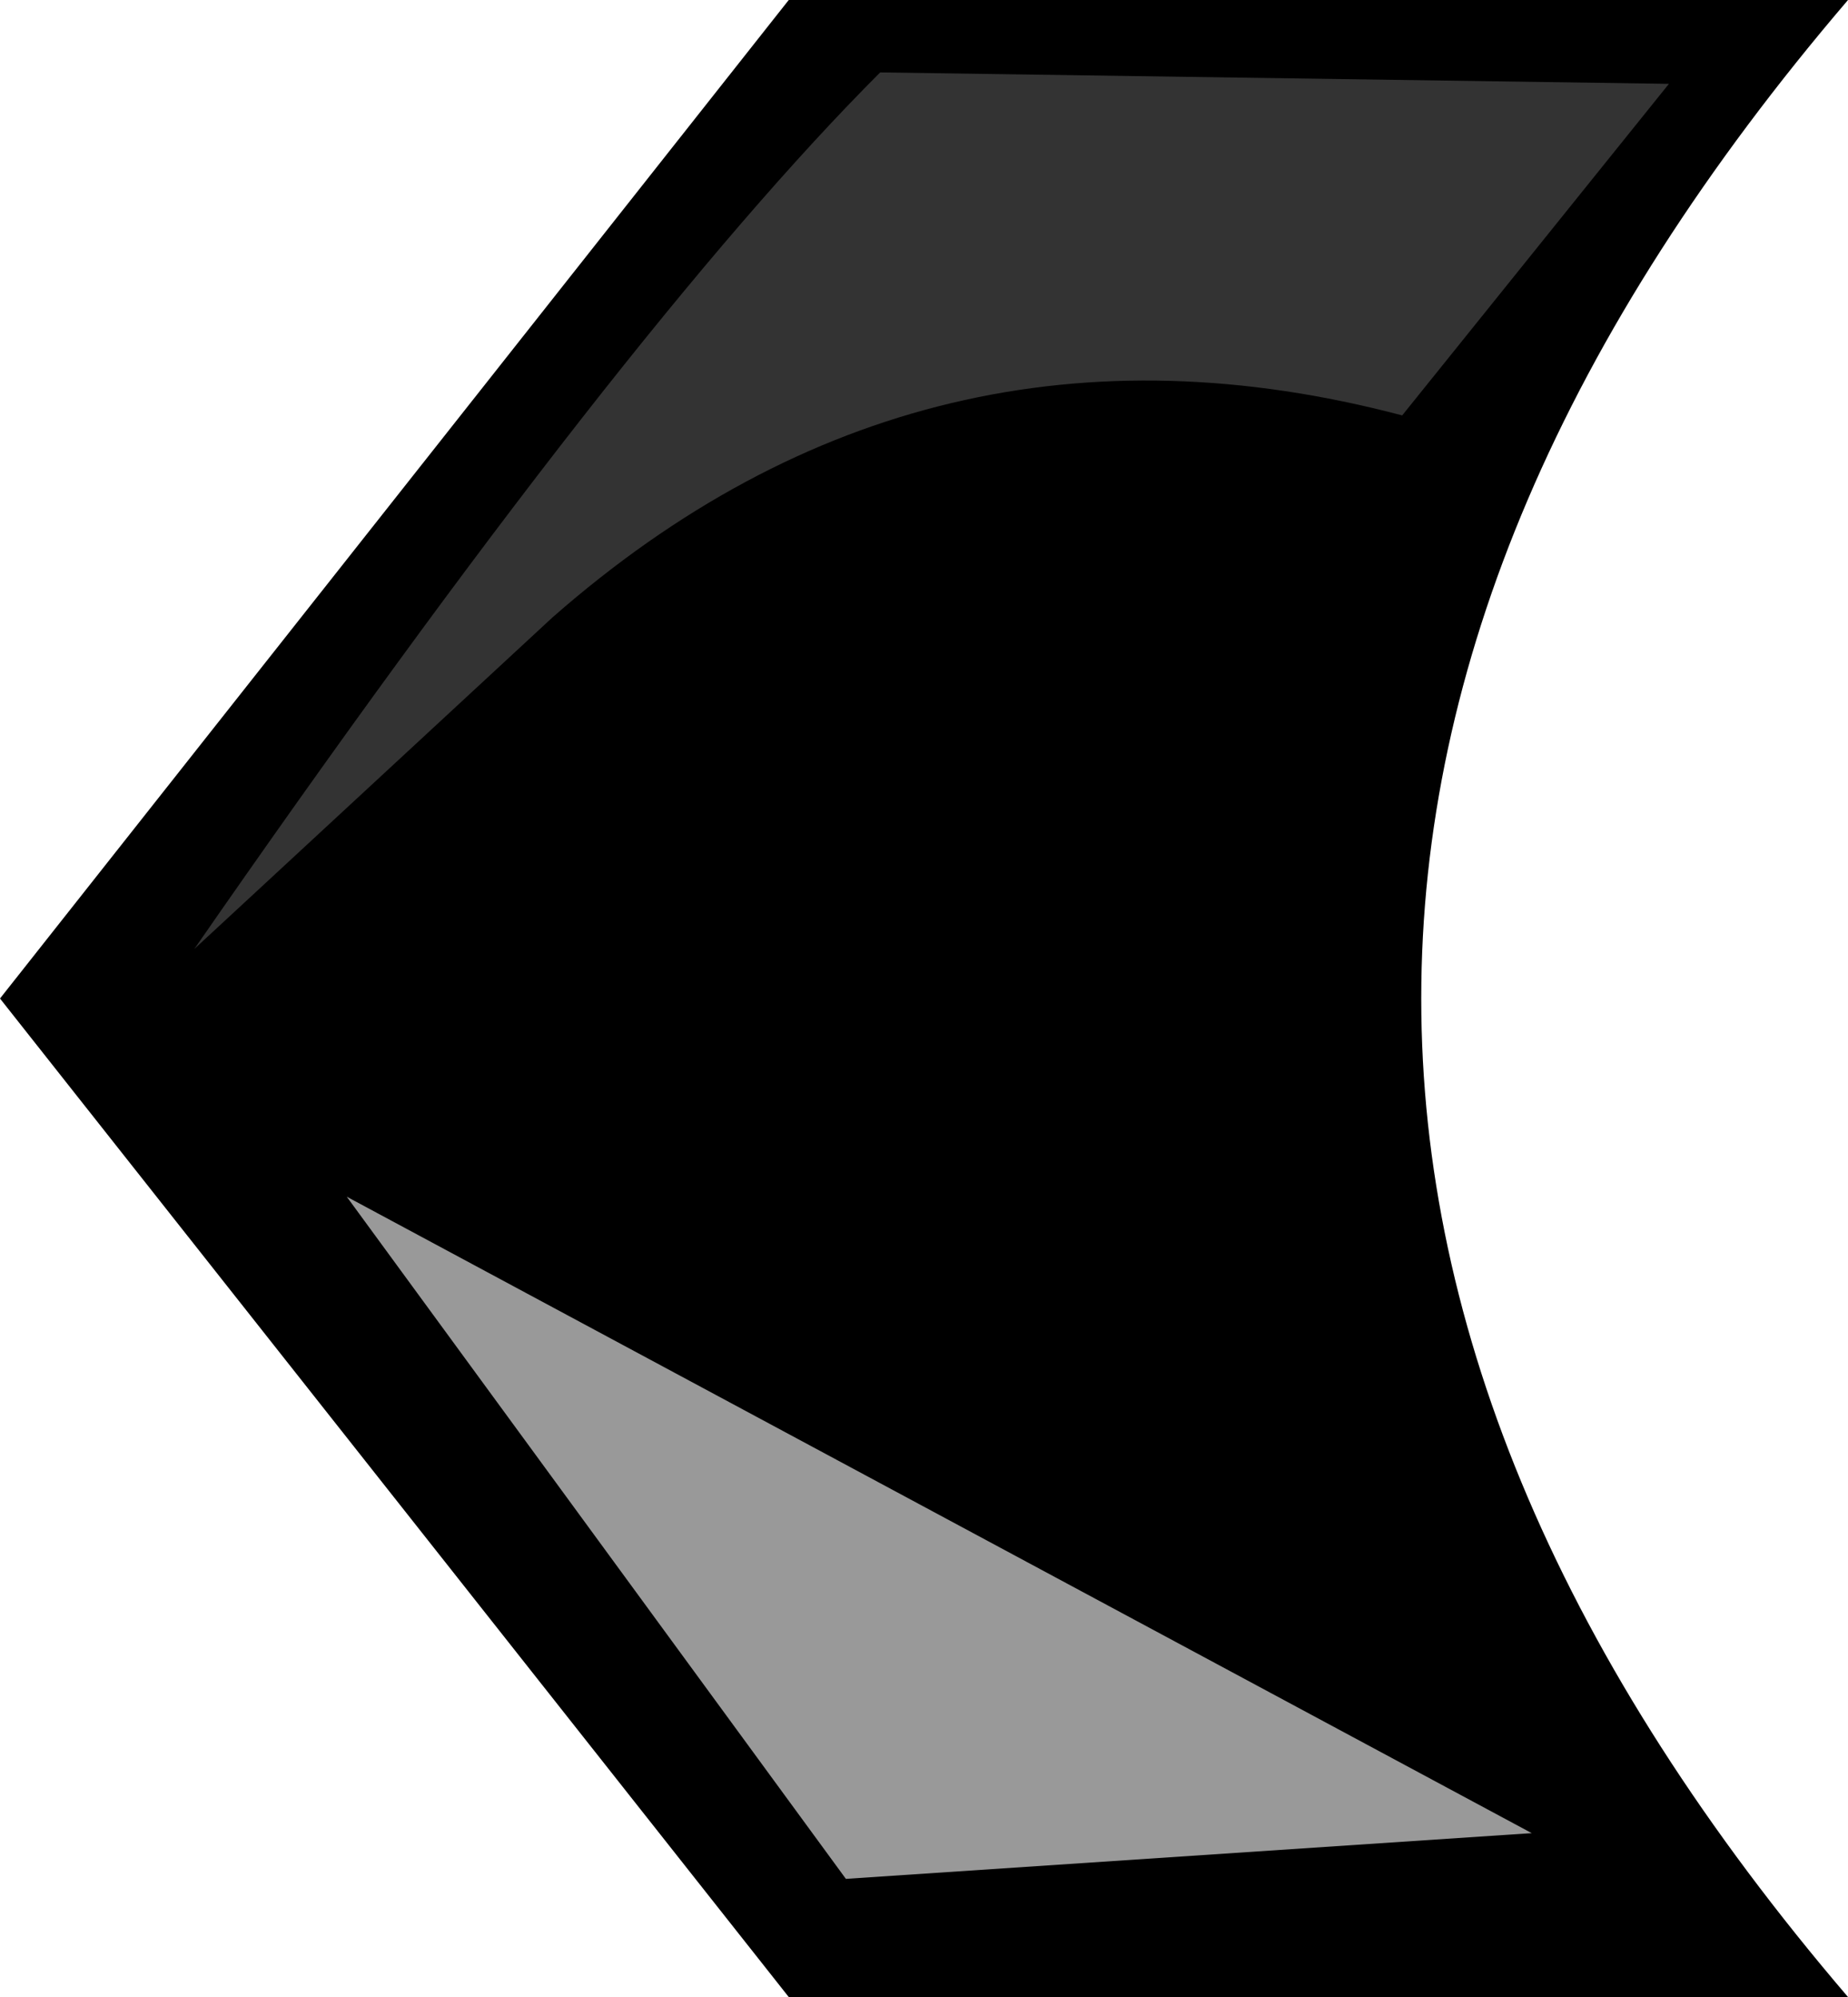
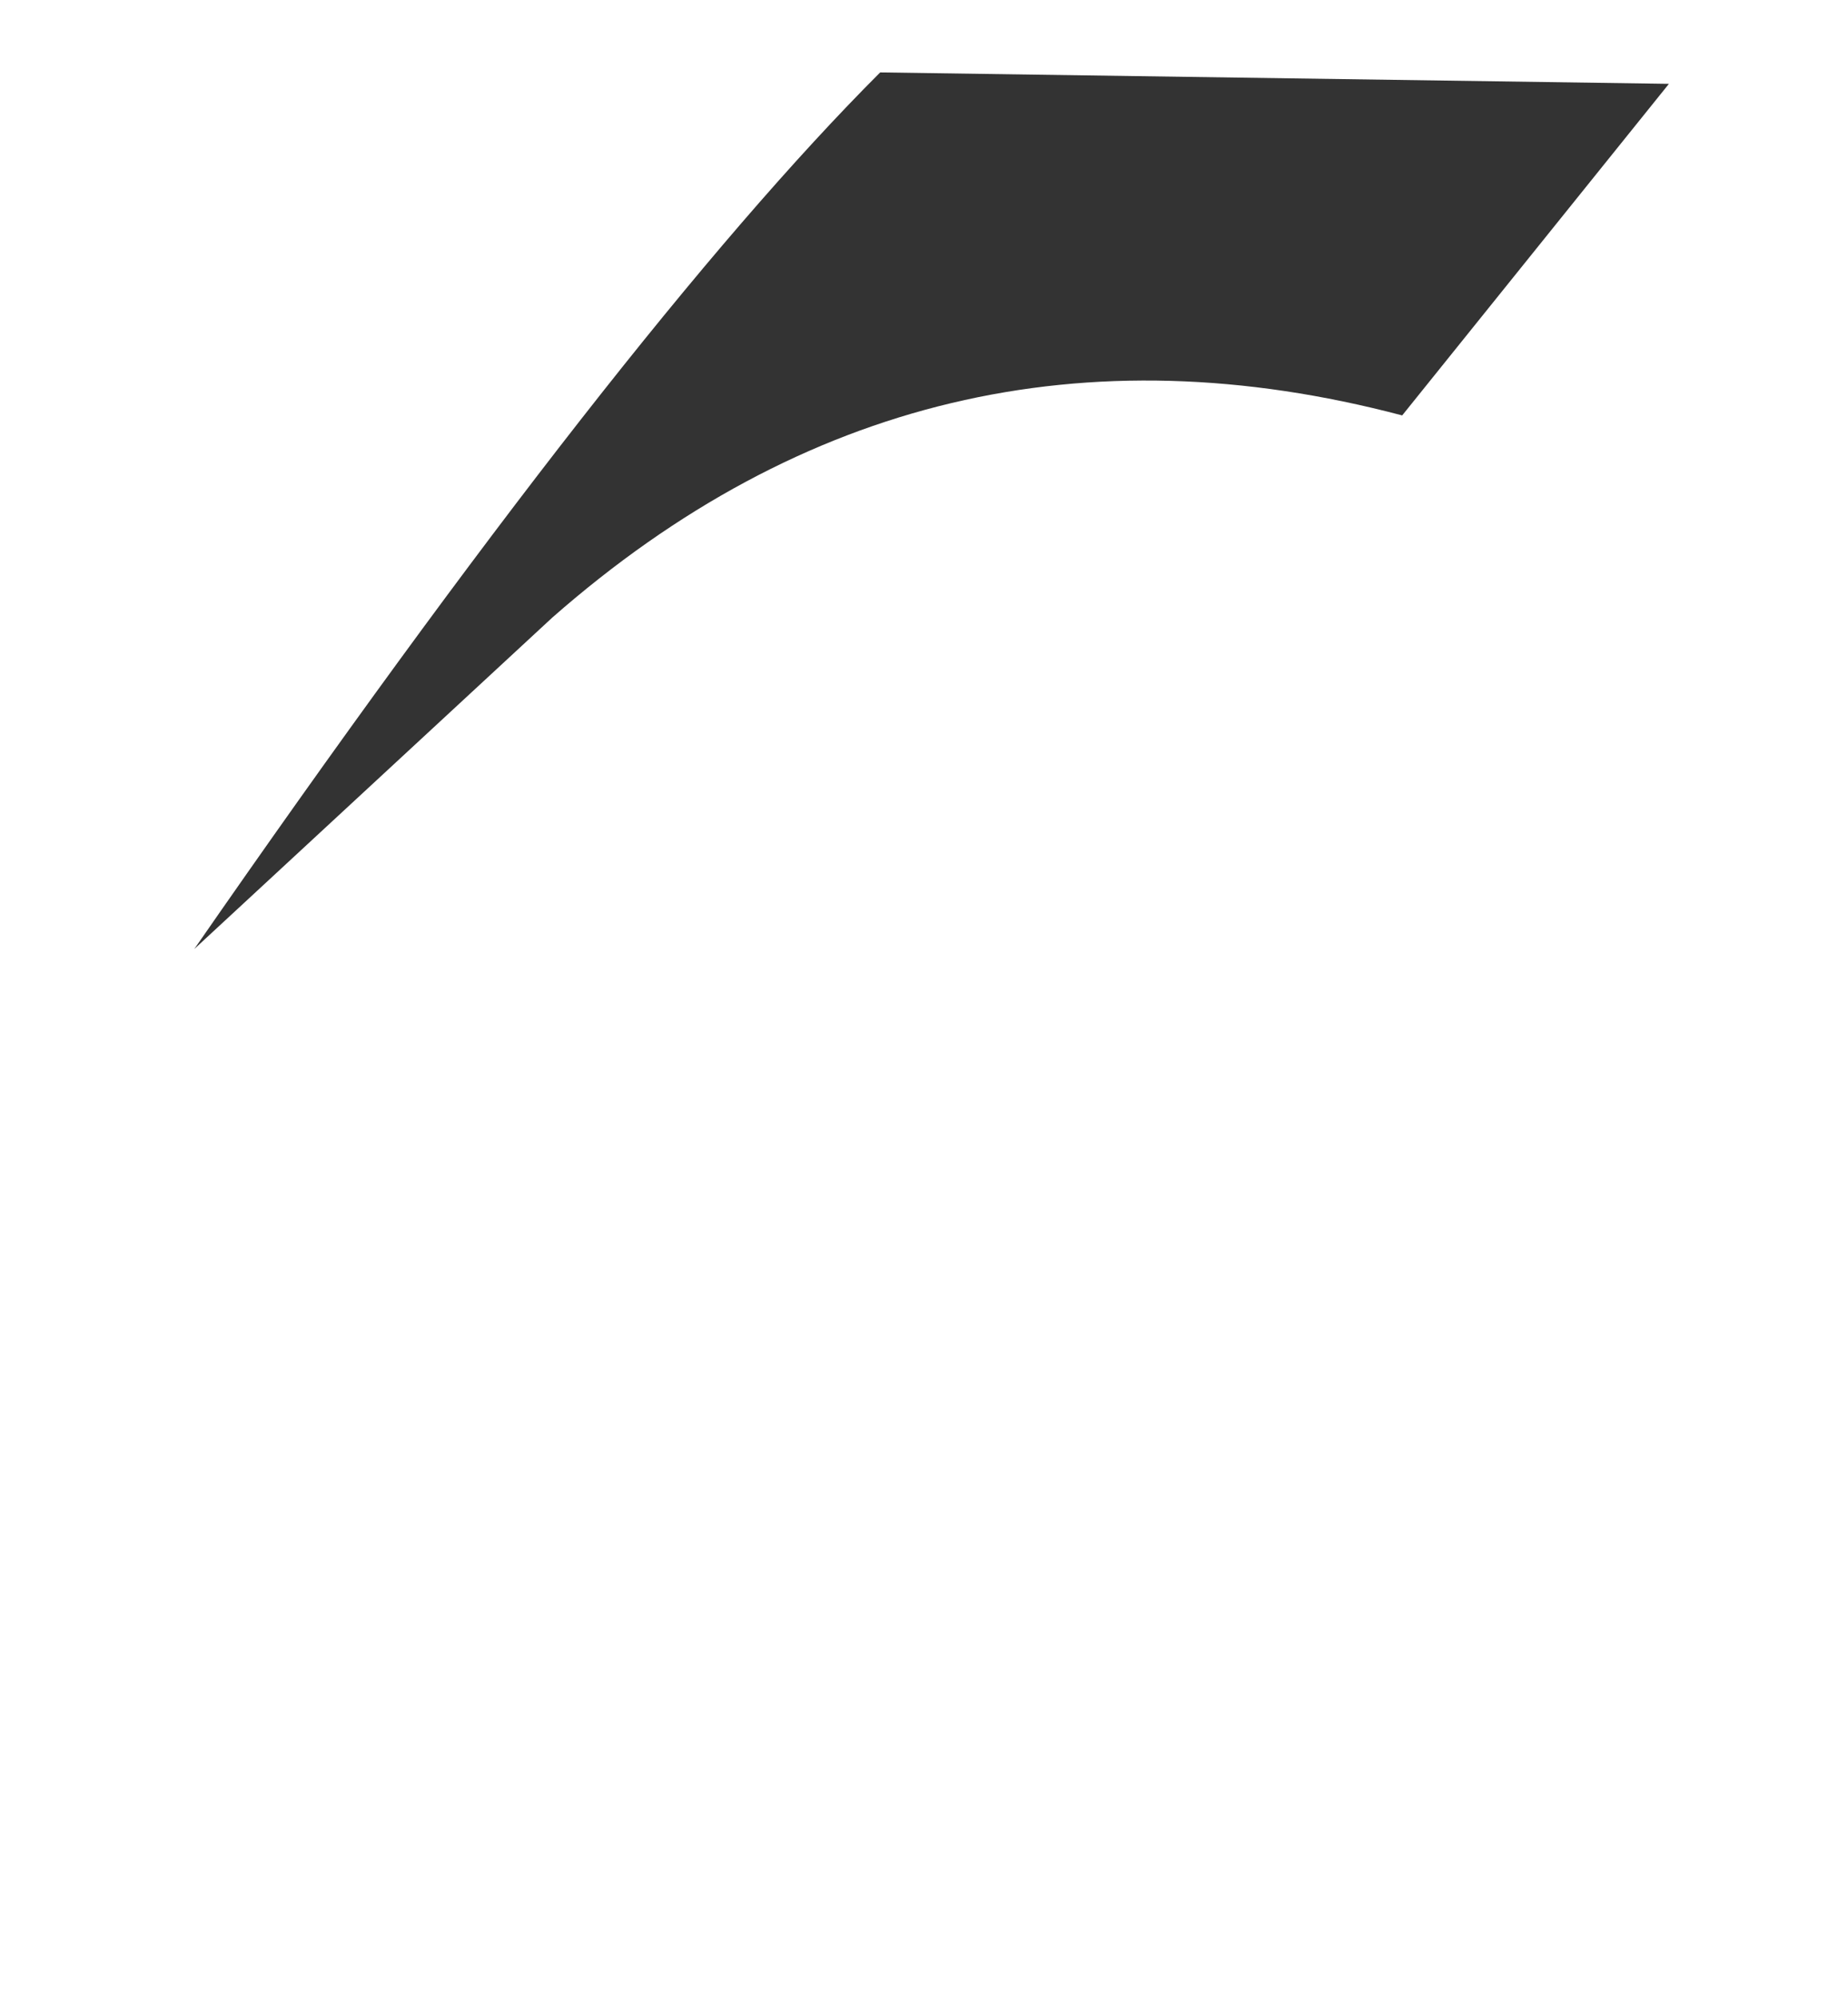
<svg xmlns="http://www.w3.org/2000/svg" height="26.2px" width="24.25px">
  <g transform="matrix(1.0, 0.0, 0.0, 1.0, 12.15, 13.1)">
-     <path d="M12.1 13.1 L-1.8 13.1 -12.15 0.0 -1.8 -13.1 12.1 -13.1 Q0.9 0.0 12.1 13.1" fill="#000000" fill-rule="evenodd" stroke="none" />
    <path d="M9.75 -12.0 L6.25 -7.65 Q0.0 -9.3 -4.9 -5.0 L-9.6 -0.65 Q-3.95 -8.8 -0.6 -12.15 L9.75 -12.0" fill="#333333" fill-rule="evenodd" stroke="none" />
-     <path d="M-1.05 11.55 L-7.6 2.6 7.95 10.95 -1.05 11.55" fill="#999999" fill-rule="evenodd" stroke="none" />
  </g>
</svg>